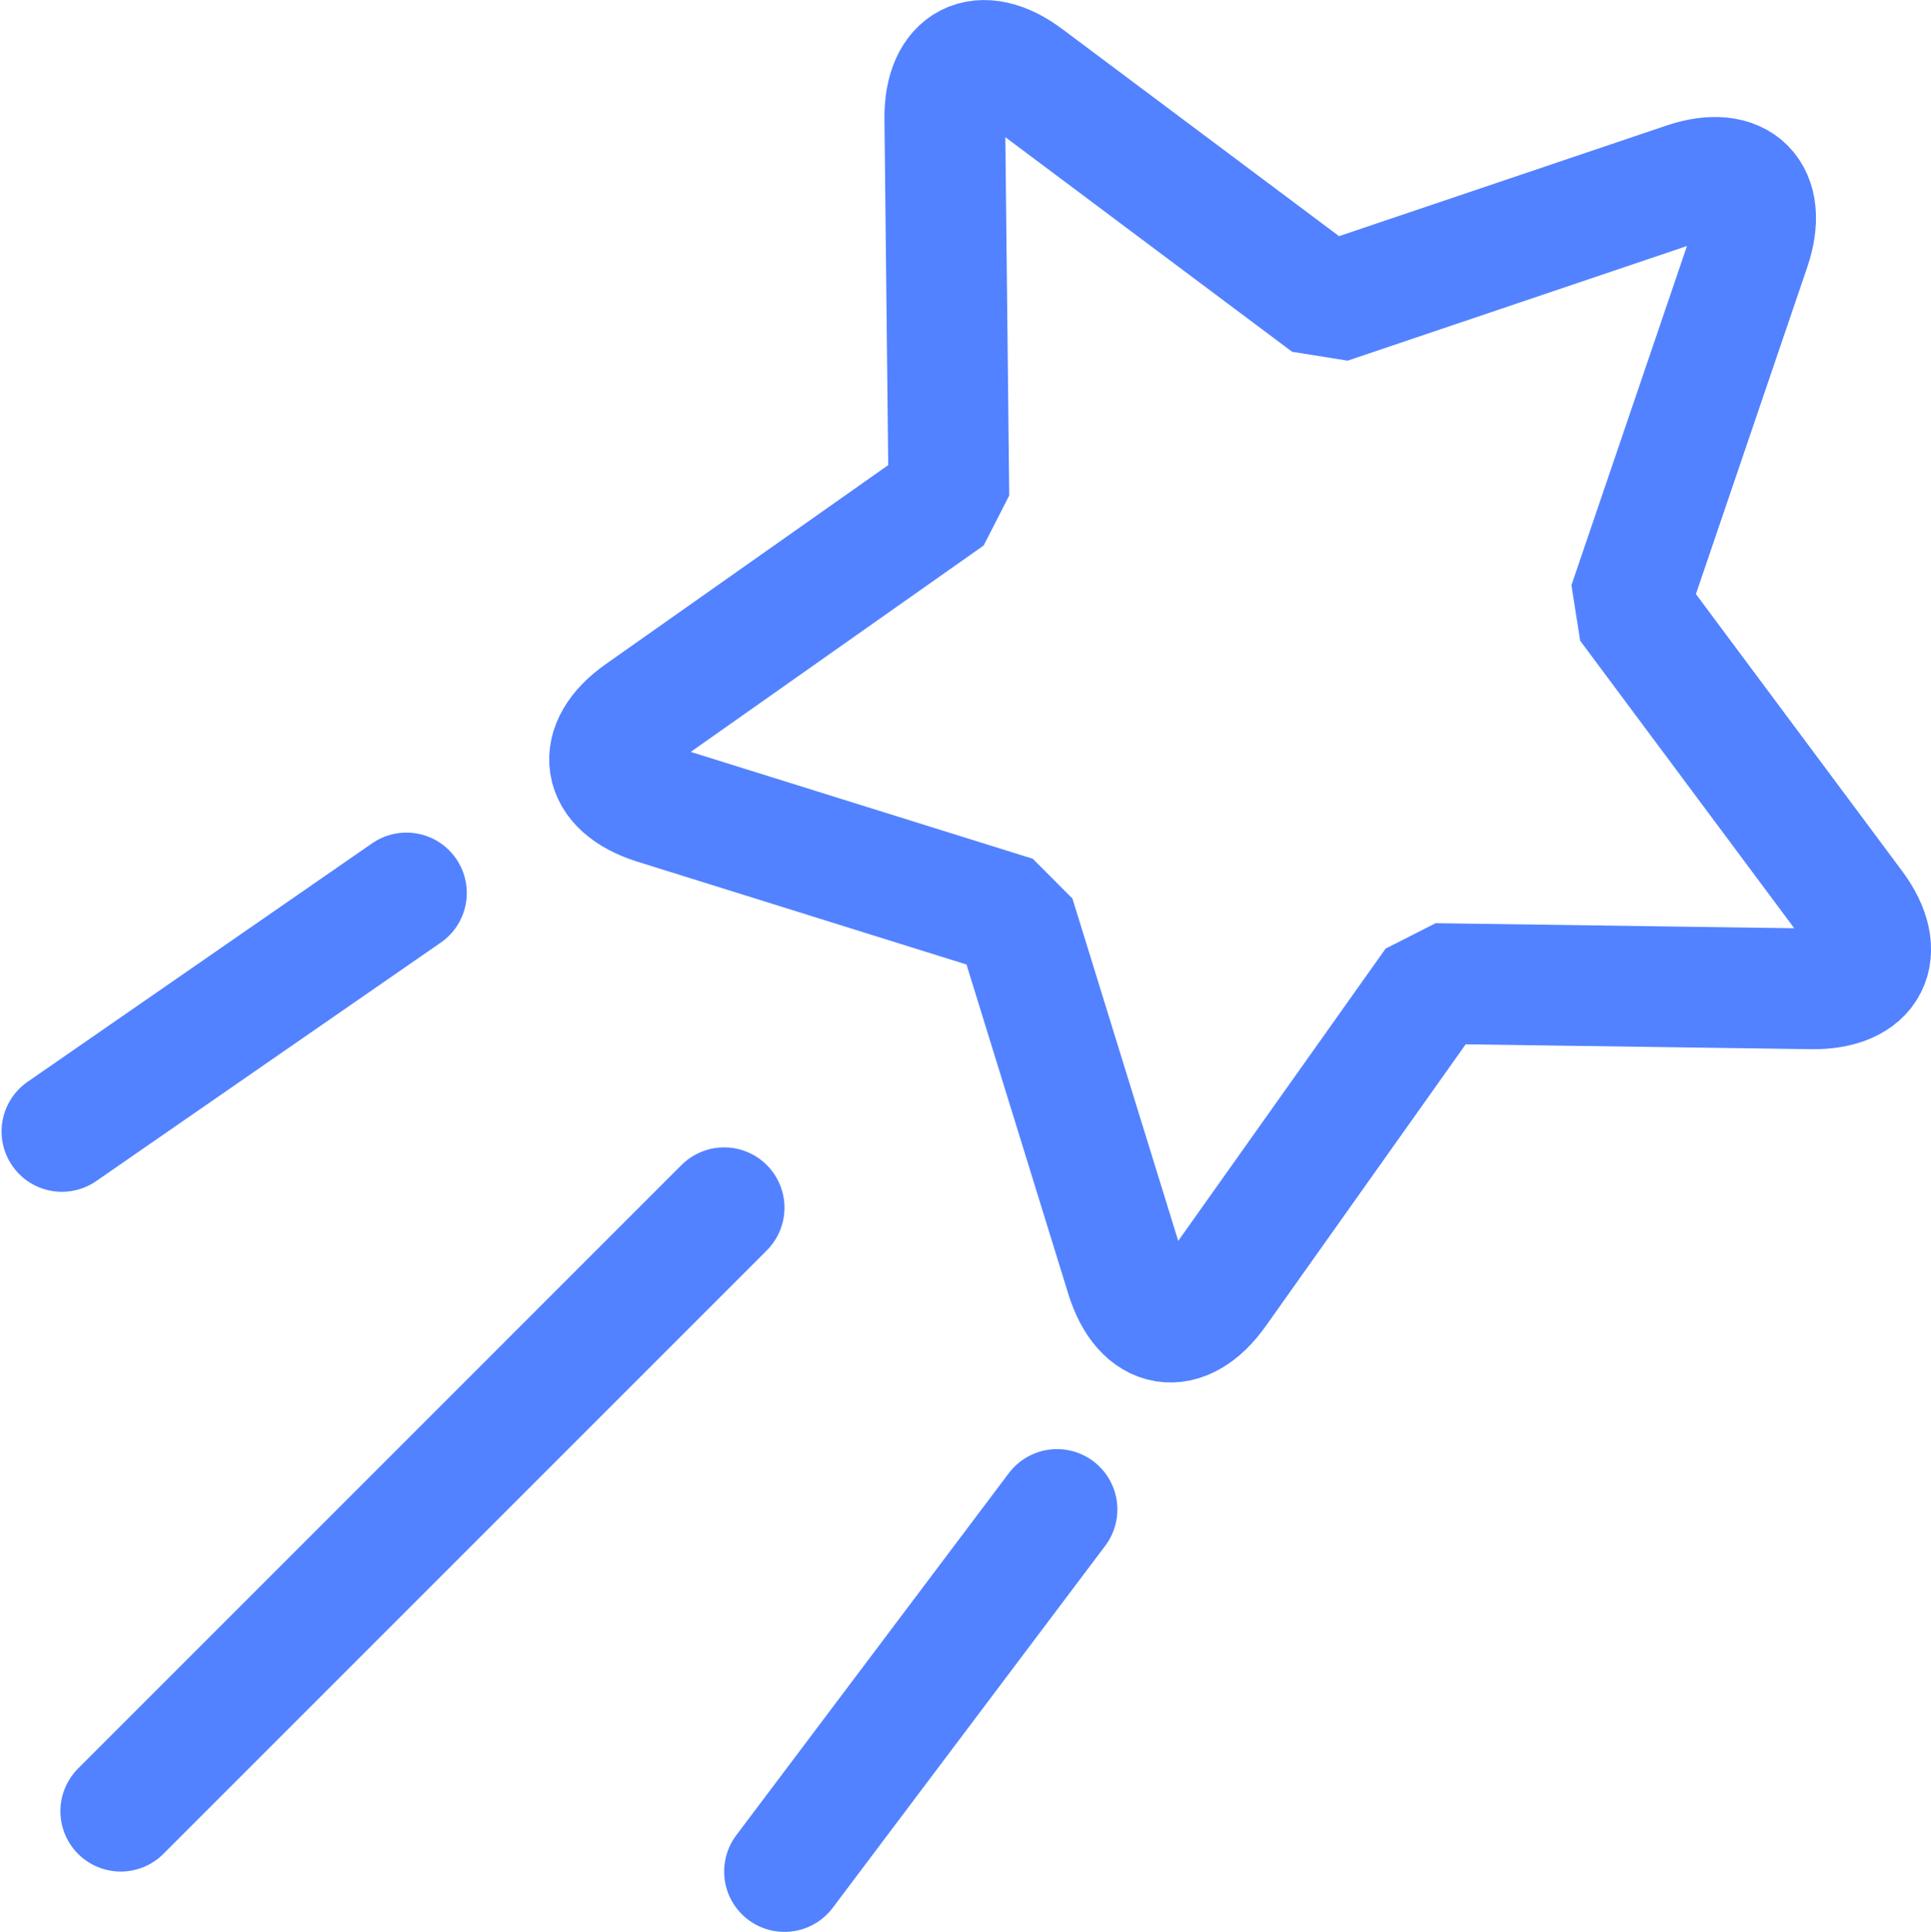
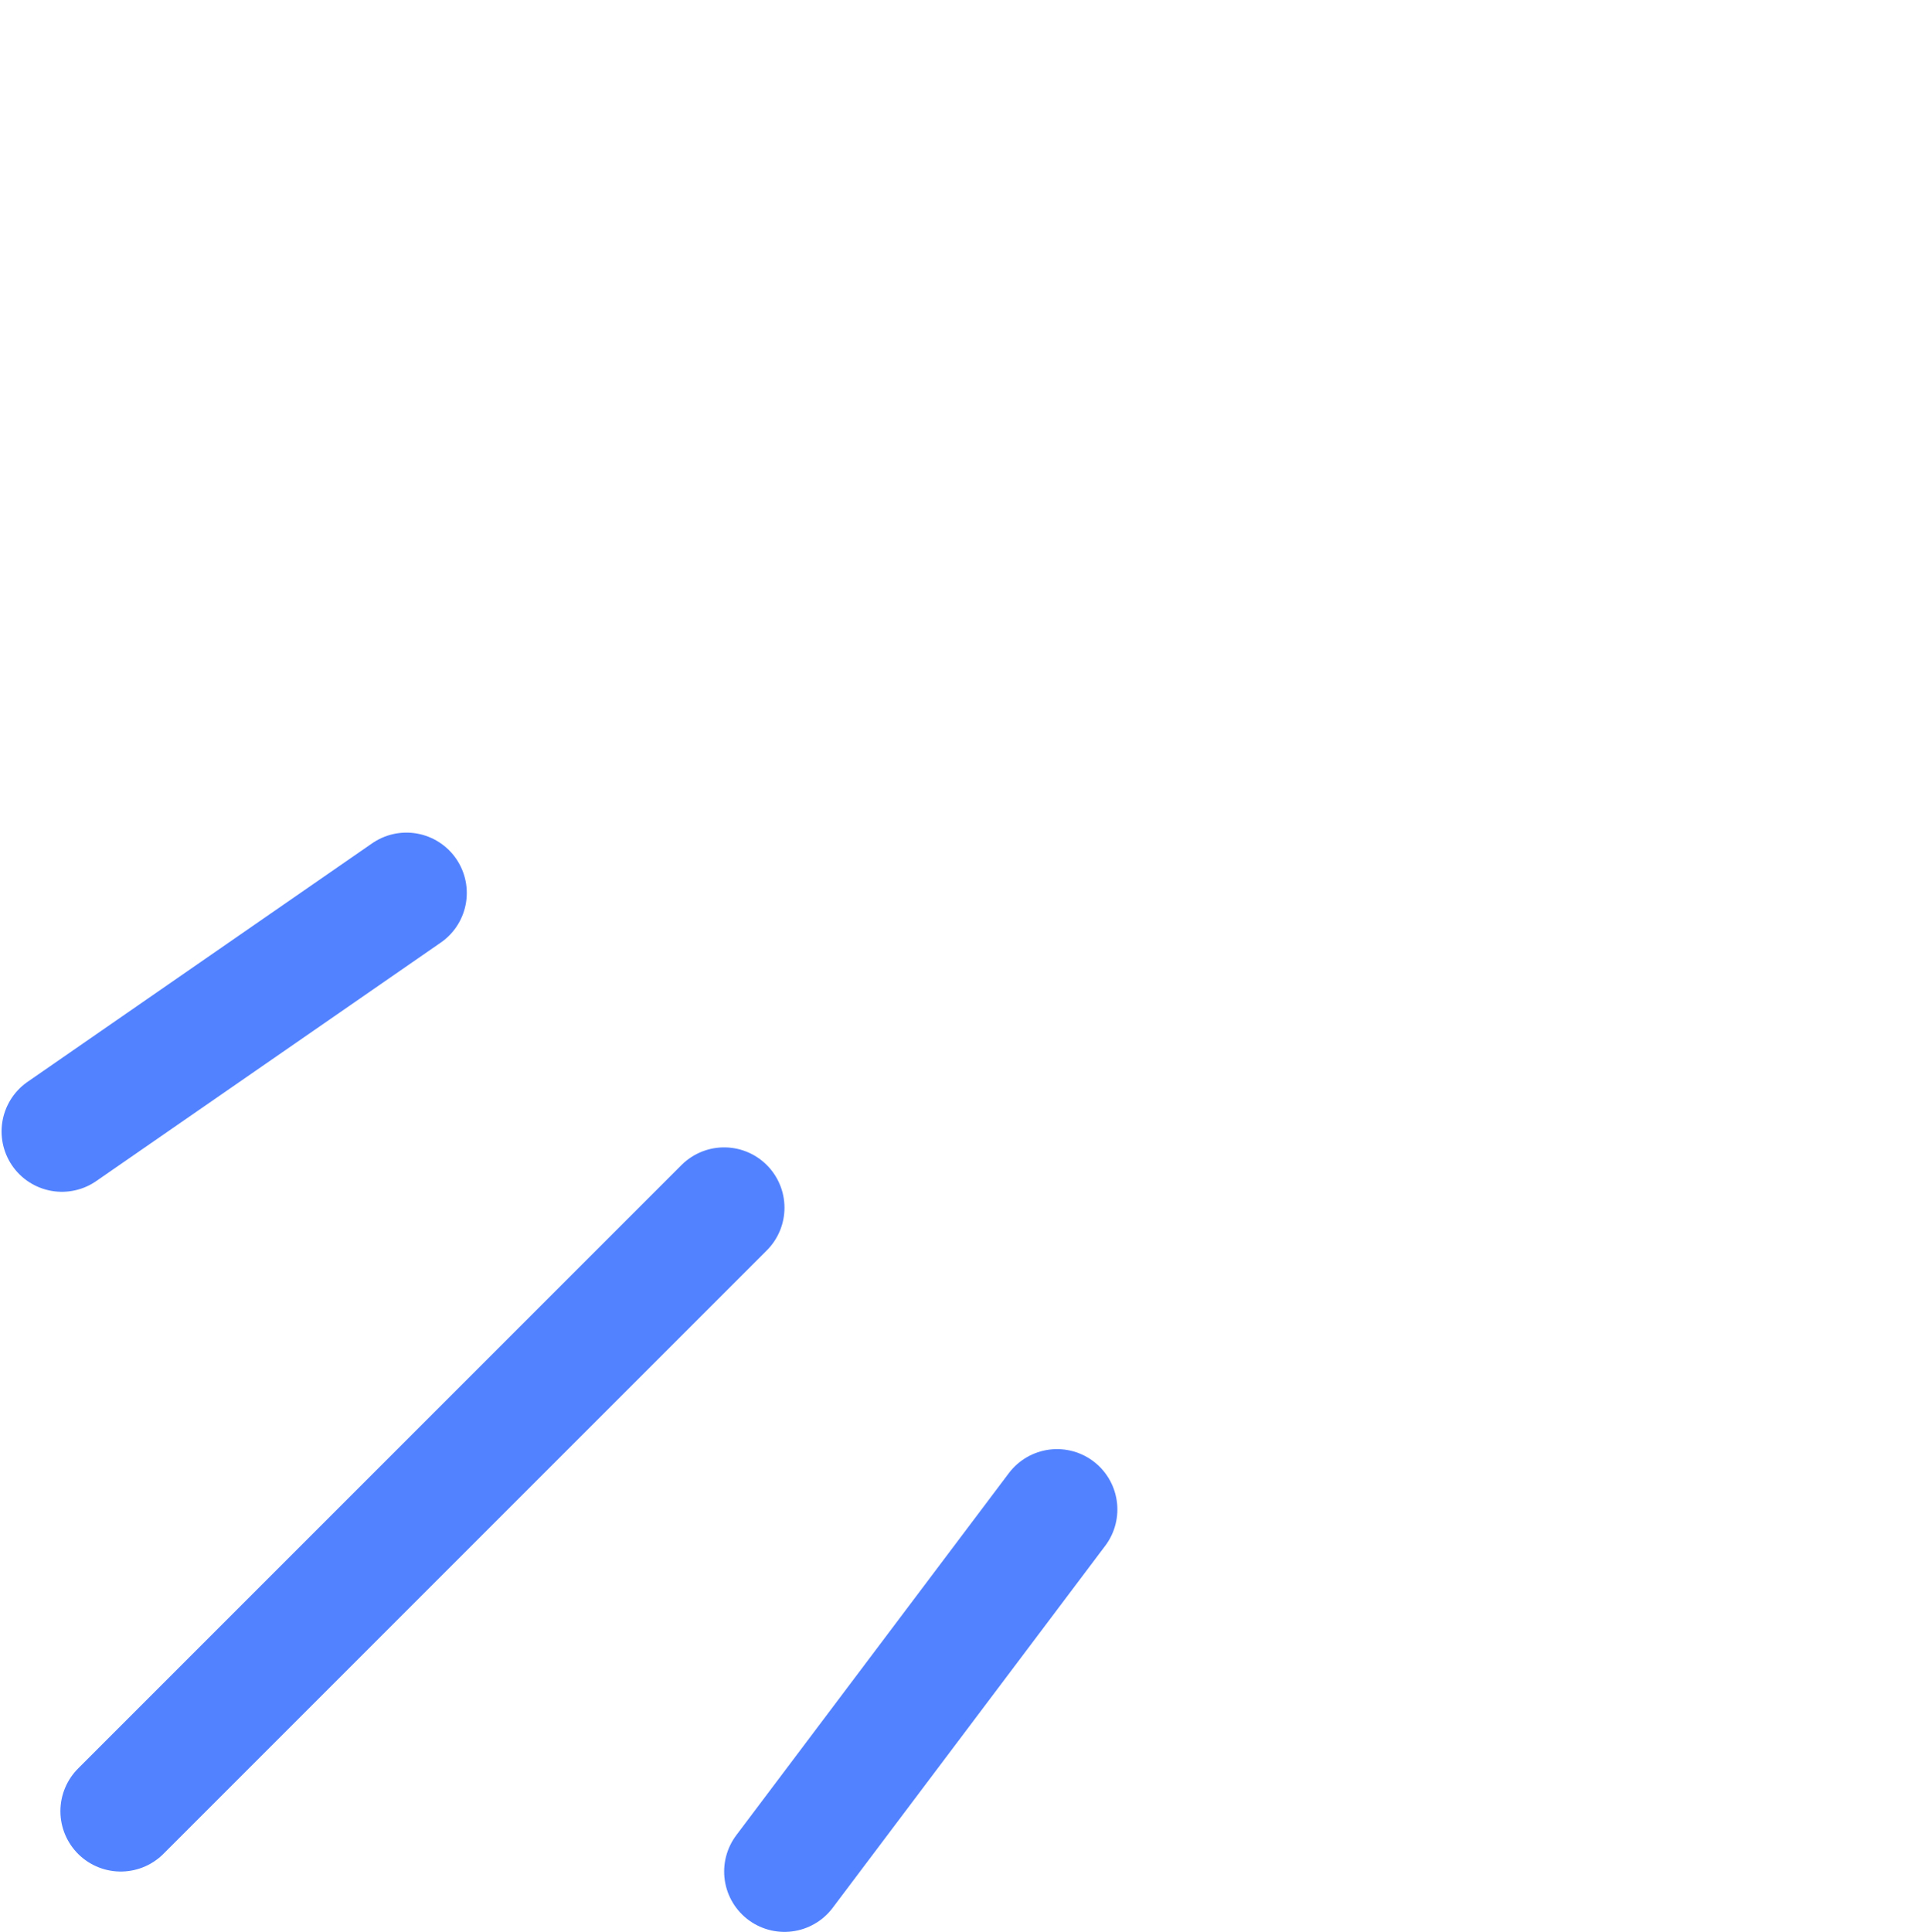
<svg xmlns="http://www.w3.org/2000/svg" stroke-width=".501" stroke-linejoin="bevel" fill-rule="evenodd" overflow="visible" width="32.002" height="32.013">
-   <path d="M0 .015v31.998h32V.015z" font-size="16" font-family="Times New Roman" fill="none" />
-   <path d="M30.722 15.032L26.99 10.02s0 0 0 0l2.015-5.916c.304-.892-.176-1.378-1.07-1.075l-5.921 2s0 0 0 0l-5.004-3.744c-.755-.568-1.365-.257-1.352.687l.068 6.25s0 0 0 0l-5.11 3.6c-.771.543-.662 1.216.238 1.5l5.964 1.863s0 0 0 0l1.845 5.97c.282.902.954 1.01 1.499.24l3.617-5.097s0 0 0 0l6.25.088c.946.011 1.256-.594.694-1.353z" stroke-linejoin="miter" stroke="#5282ff" stroke-width="2" stroke-miterlimit="79.84" font-size="16" font-family="Times New Roman" fill="none" />
  <path d="M12.001 20.013l-10 10M17.518 25.013l-4.517 6M6.736 14.797l-5.71 3.952" fill="none" stroke-linecap="round" stroke-linejoin="round" stroke="#5282ff" stroke-width="2" stroke-miterlimit="79.84" font-size="16" font-family="Times New Roman" />
</svg>